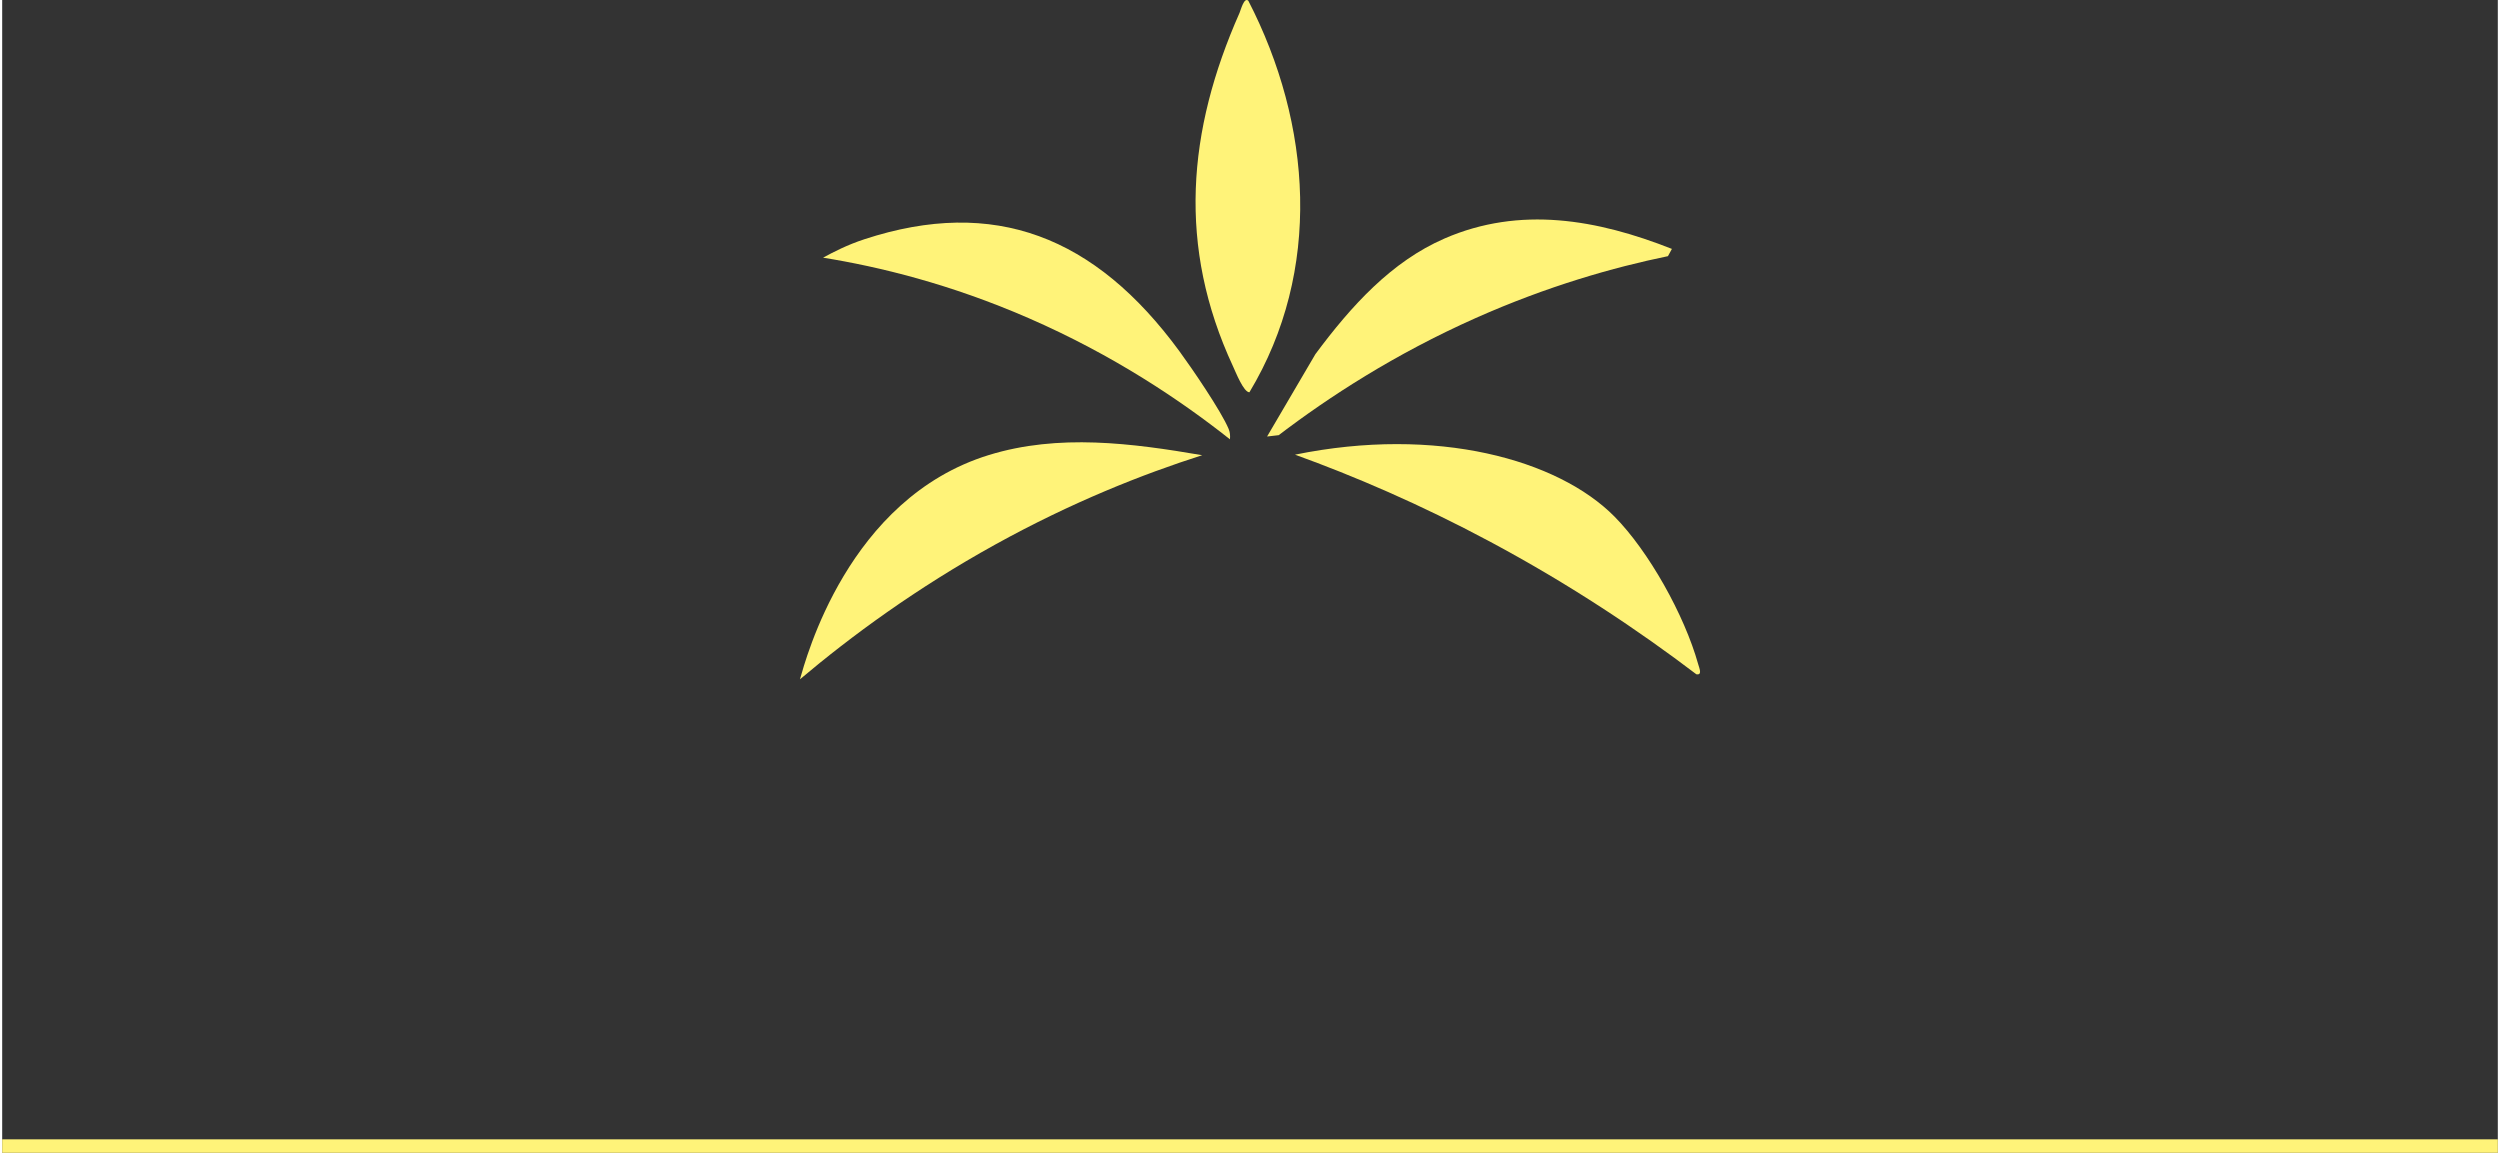
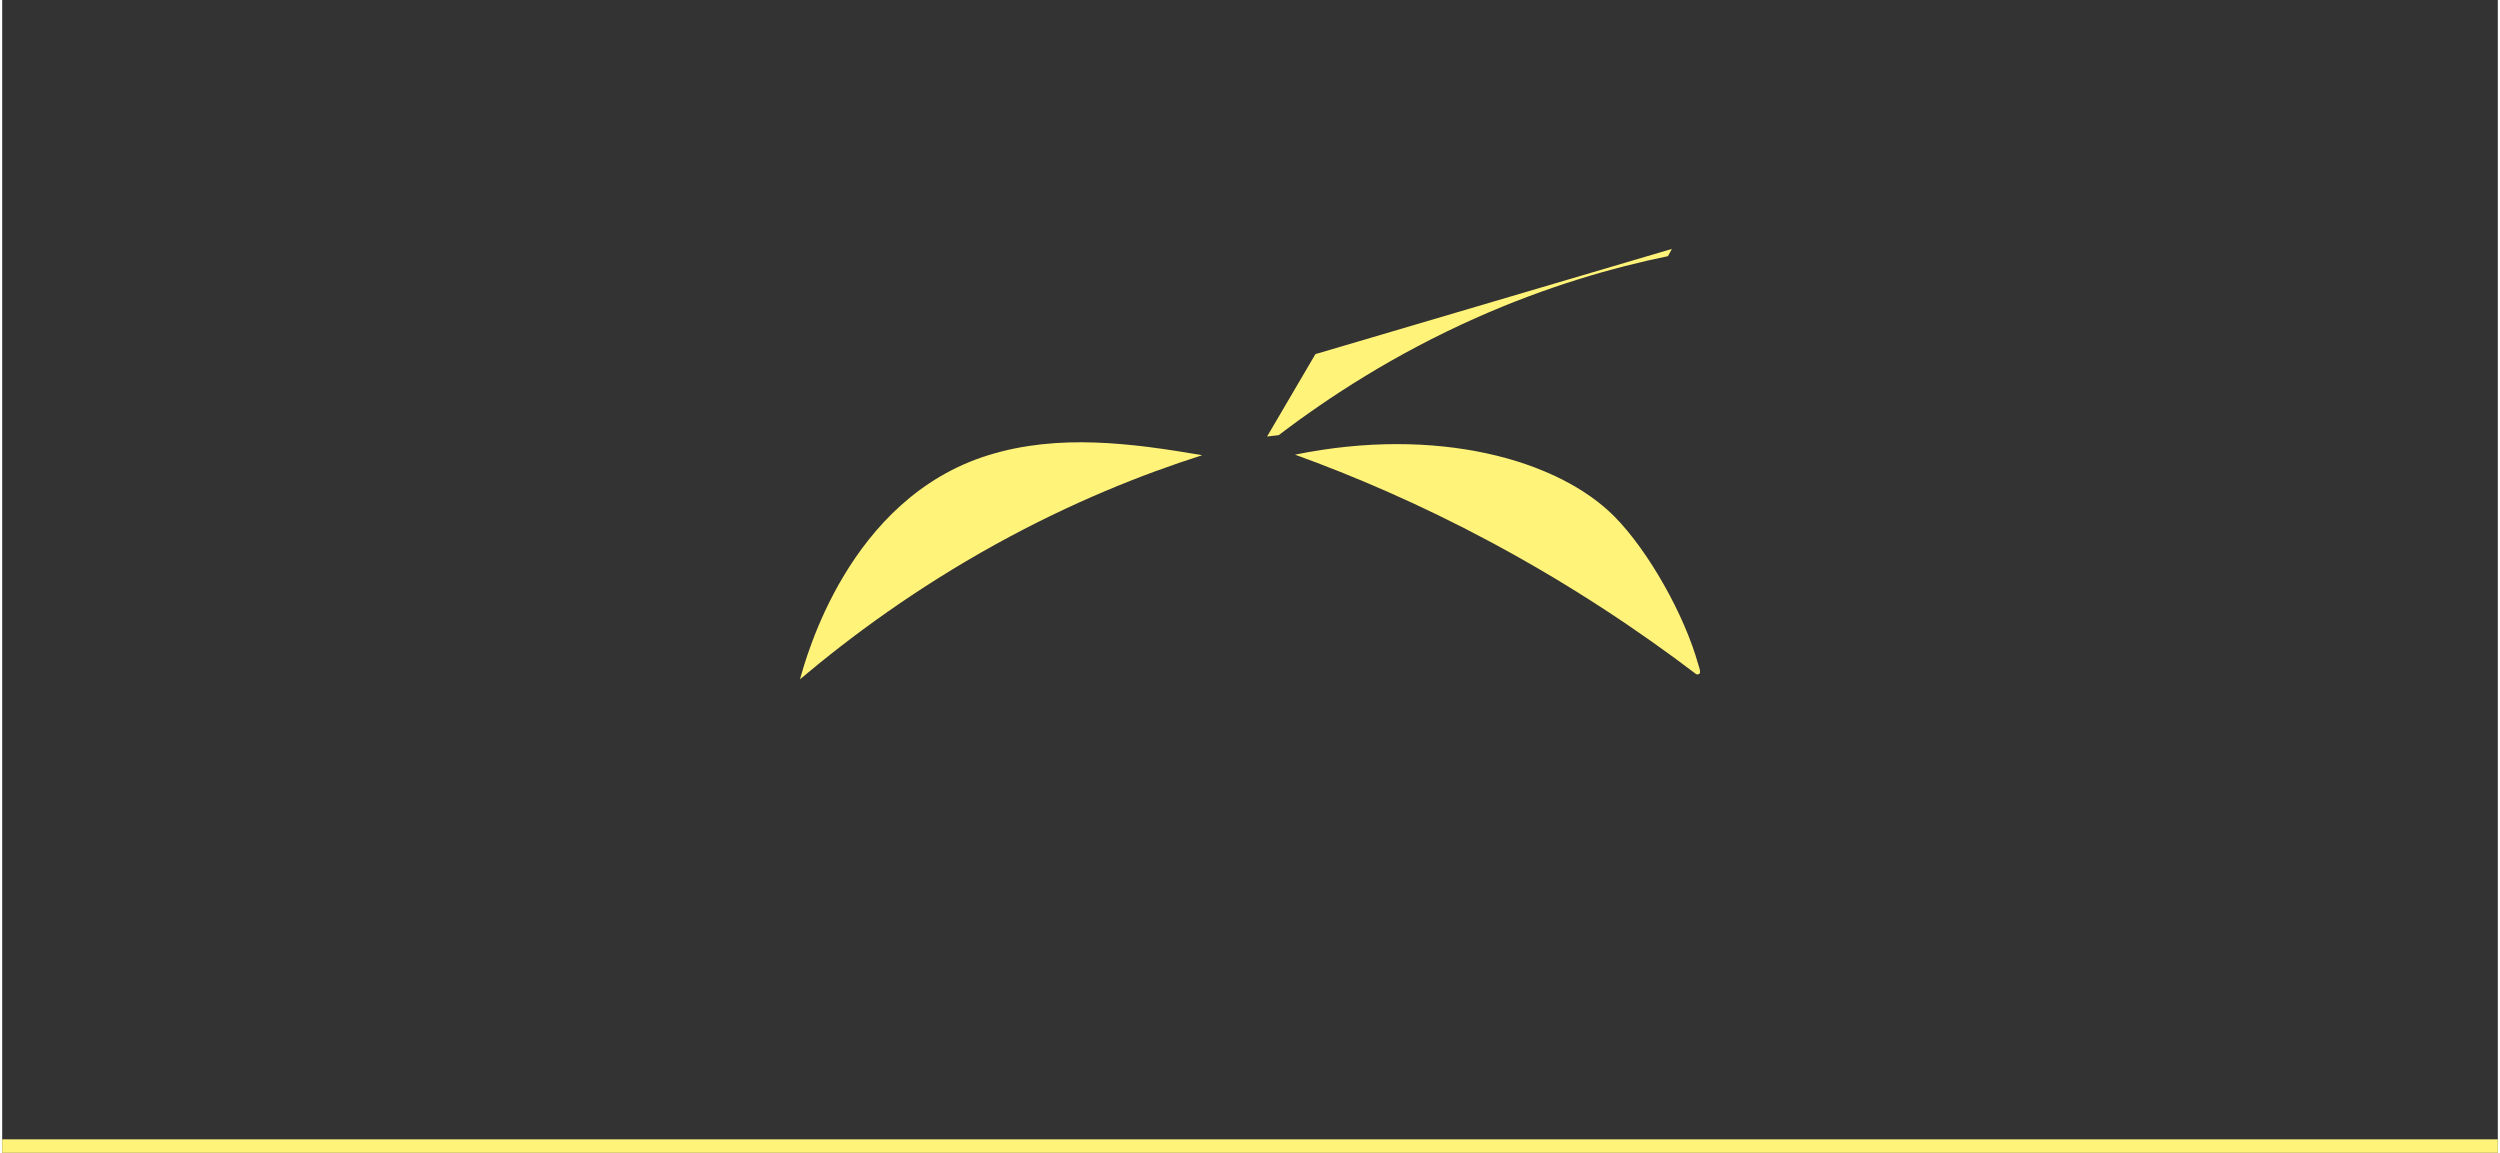
<svg xmlns="http://www.w3.org/2000/svg" id="Ebene_1" data-name="Ebene 1" viewBox="0 0 92.835 42.882" width="180" height="83">
  <rect x="0" y="0" width="92.835" height="42.882" fill="#333333" stroke="none" />
  <defs>
    <style>
      .cls-1 {
        fill: #fff379;
      }
    </style>
  </defs>
  <path class="cls-1" d="M59.975,19.215c1.268,1.282,2.604,3.662,3.115,5.494.04.144.164.415-.069.373-2.13-1.619-4.688-3.335-7.677-4.934-2.604-1.393-5.056-2.441-7.252-3.235,5.272-1.075,9.783.18,11.883,2.302" />
  <path class="cls-1" d="M44.64,16.933c-2.224.709-4.857,1.753-7.693,3.32-2.949,1.63-5.37,3.413-7.271,5.017.217-.74,1.775-6.725,7.026-8.343,2.595-.8,5.318-.442,7.938.006" />
-   <path class="cls-1" d="M62.112,9.259l-.147.27c-2.028.417-4.477,1.112-7.15,2.301-3.026,1.347-5.473,2.943-7.33,4.358-.144.017-.288.033-.432.05l1.798-3.065c1.335-1.797,2.829-3.444,4.805-4.302,2.811-1.22,5.682-.708,8.456.388" />
-   <path class="cls-1" d="M45.672,16.343c-1.821-1.442-4.322-3.129-7.487-4.508-2.916-1.27-5.559-1.913-7.649-2.25.373-.203.895-.476,1.548-.689,4.815-1.573,8.568-.112,11.706,4.167.455.62,1.559,2.231,1.834,2.896.053.13.059.245.048.384" />
-   <path class="cls-1" d="M46.355.027c2.368,4.592,2.758,10.047.041,14.565-.215.004-.512-.755-.611-.966-2.071-4.458-1.701-8.755.243-13.146.046-.104.17-.6.327-.453" />
+   <path class="cls-1" d="M62.112,9.259l-.147.27c-2.028.417-4.477,1.112-7.15,2.301-3.026,1.347-5.473,2.943-7.33,4.358-.144.017-.288.033-.432.05l1.798-3.065" />
  <rect class="cls-1" y="42.382" width="92.835" height=".5" />
</svg>